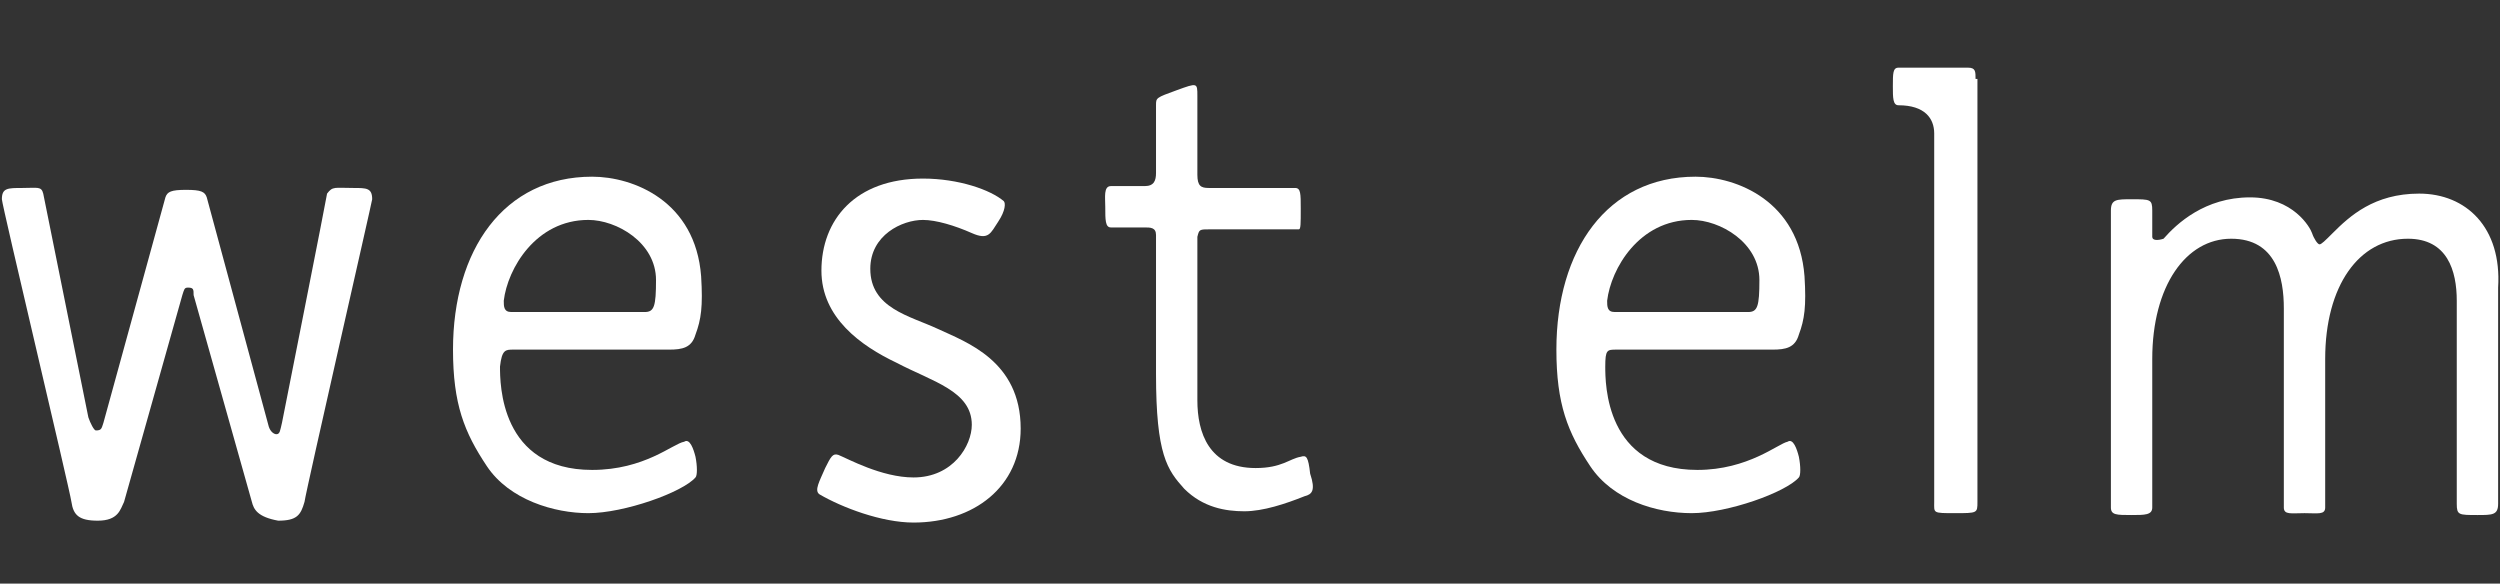
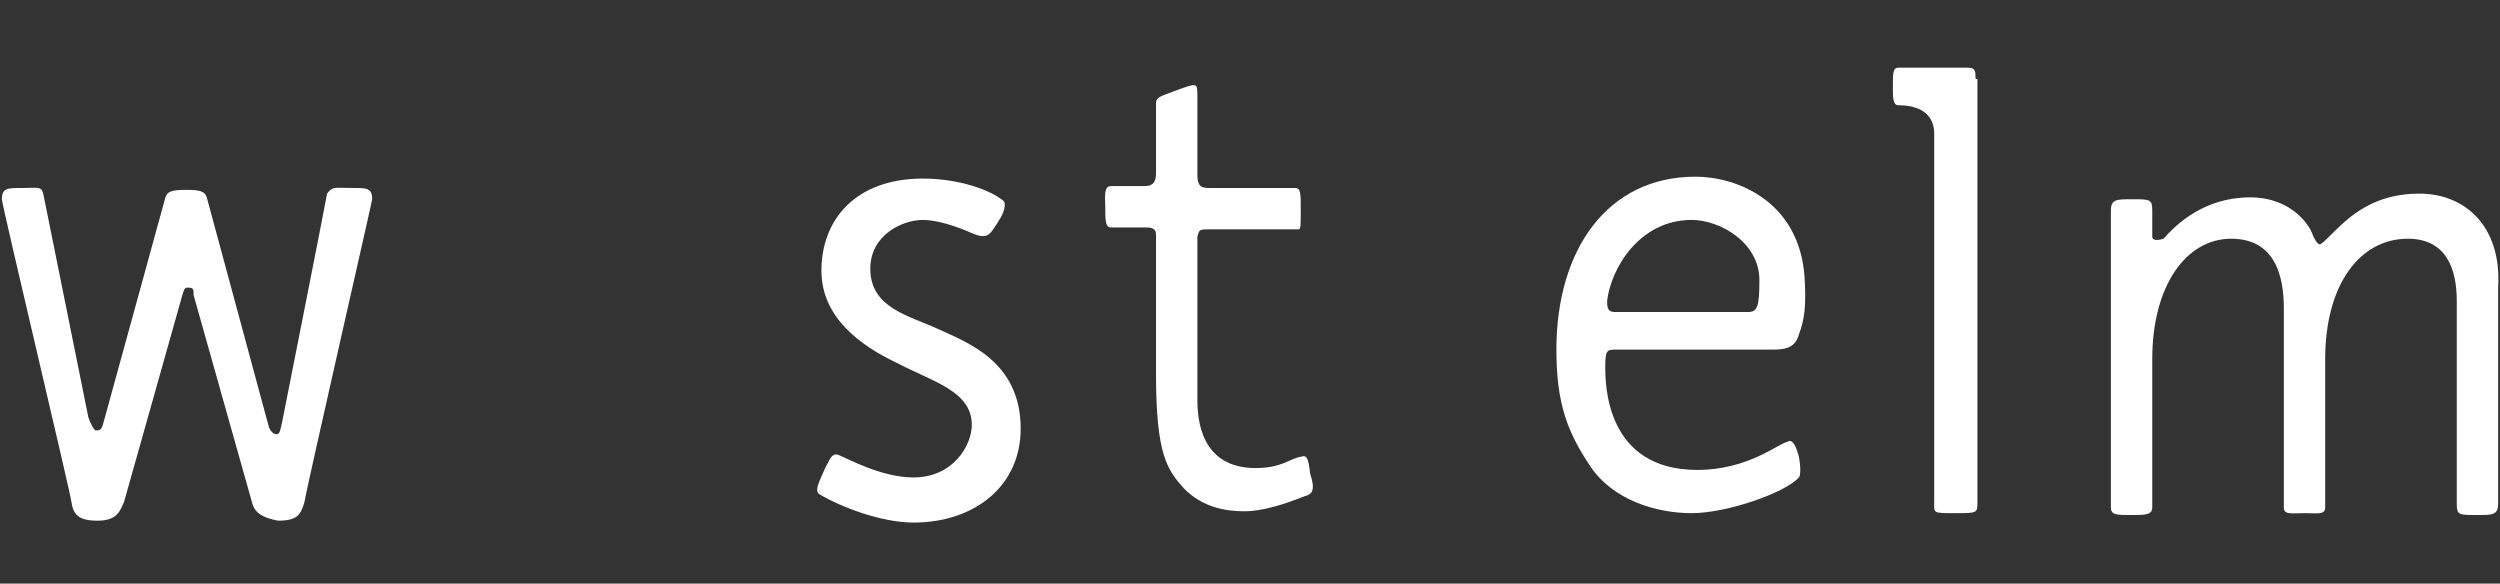
<svg xmlns="http://www.w3.org/2000/svg" width="347" height="81" viewBox="0 0 347 81" fill="none">
  <rect x="0" y="0" width="347" height="81" fill="#333333" stroke="none" />
-   <path d="M71.226 48.527H92.881C94.707 48.527 96.012 48.267 96.534 46.44C97.317 44.353 97.577 42.527 97.317 38.352C96.534 27.916 87.924 24.524 82.184 24.524C69.922 24.524 62.877 34.7 62.877 48.527C62.877 56.094 64.443 60.007 67.574 64.703C70.704 69.4 76.966 71.226 81.662 71.226C86.62 71.226 94.707 68.356 96.534 66.269C96.795 66.008 96.795 64.703 96.534 63.399C96.273 62.355 95.751 60.79 94.968 61.312C93.403 61.572 89.49 65.225 82.184 65.225C69.4 65.225 69.4 53.224 69.4 50.876C69.661 48.527 70.183 48.527 71.226 48.527ZM81.662 30.525C85.576 30.525 91.055 33.656 91.055 38.874C91.055 42.527 90.794 43.309 89.49 43.309C89.229 43.309 72.531 43.309 70.965 43.309C69.922 43.309 69.922 42.527 69.922 41.744C70.444 37.309 74.357 30.525 81.662 30.525Z" fill="white" />
  <path d="M130.19 45.658C126.277 43.832 120.798 42.788 120.798 37.309C120.798 32.613 125.233 30.526 128.103 30.526C129.929 30.526 132.538 31.309 134.886 32.352C137.235 33.396 137.496 32.352 138.539 30.787C139.583 29.221 139.583 28.178 139.322 27.917C137.496 26.352 133.06 24.786 128.103 24.786C118.711 24.786 114.014 30.526 114.014 37.57C114.014 44.093 119.493 48.006 124.45 50.355C129.408 52.964 134.886 54.268 134.886 58.964C134.886 61.834 132.277 66.27 126.799 66.27C122.363 66.27 117.667 63.661 116.362 63.139C115.58 62.878 115.319 63.4 114.536 64.965C113.753 66.791 112.971 68.096 113.753 68.618C116.884 70.444 122.363 72.531 126.799 72.531C135.147 72.531 141.67 67.574 141.67 59.486C141.67 50.094 134.104 47.485 130.19 45.658Z" fill="white" />
  <path d="M180.544 63.399C178.979 63.66 177.935 64.965 174.283 64.965C167.76 64.965 166.195 60.008 166.195 55.572V32.874C166.456 31.83 166.456 31.83 168.021 31.83H180.284C180.544 31.83 180.544 31.048 180.544 28.96C180.544 26.873 180.544 26.09 179.762 26.09H167.76C166.717 26.09 166.195 25.829 166.195 24.264V13.306C166.195 11.48 166.195 11.48 163.325 12.524C160.455 13.567 160.455 13.567 160.455 14.611V24.003C160.455 25.047 160.194 25.829 158.89 25.829H154.193C153.15 25.829 153.411 27.395 153.411 28.699C153.411 30.526 153.411 31.569 154.193 31.569H158.89C159.672 31.569 160.455 31.569 160.455 32.613V51.92C160.455 63.139 162.02 65.226 164.368 67.835C166.978 70.444 170.108 70.966 172.717 70.966C175.326 70.966 178.457 69.922 181.066 68.878C182.11 68.618 182.632 68.096 181.849 65.748C181.588 63.399 181.327 63.139 180.544 63.399Z" fill="white" />
  <path d="M274.208 10.958C274.208 9.914 274.208 9.393 273.165 9.393H263.511C262.729 9.393 262.729 10.175 262.729 12.002C262.729 13.567 262.729 14.611 263.511 14.611C267.164 14.611 268.468 16.437 268.468 18.524V69.661C268.468 71.226 268.207 71.226 271.338 71.226C274.469 71.226 274.469 71.226 274.469 69.661V10.958H274.208Z" fill="white" />
  <path d="M335.781 26.873C329.519 26.873 326.128 30.004 323.78 32.352C322.736 33.396 322.214 33.917 321.953 33.917C321.692 33.917 321.171 33.135 320.91 32.352C320.649 31.569 318.301 27.395 312.3 27.395C306.038 27.395 302.125 31.047 300.298 33.135C299.516 33.396 298.733 33.396 298.733 32.874V29.221C298.733 27.656 298.472 27.656 295.863 27.656C293.776 27.656 292.993 27.656 292.993 29.221V70.444C292.993 71.487 293.776 71.487 295.863 71.487C297.689 71.487 298.733 71.487 298.733 70.444V49.832C298.733 39.657 303.429 33.135 309.691 33.135C315.953 33.135 316.996 38.614 316.996 42.788V70.444C316.996 71.487 318.04 71.226 319.866 71.226C321.692 71.226 322.736 71.487 322.736 70.444V49.832C322.736 39.657 327.432 33.135 334.216 33.135C339.695 33.135 340.999 37.57 340.999 41.745V69.922C340.999 71.487 341.26 71.487 343.869 71.487C345.956 71.487 346.739 71.487 346.739 69.922V39.918C347.261 31.569 342.304 26.873 335.781 26.873Z" fill="white" />
  <path d="M49.05 26.09C46.441 26.09 46.18 25.83 45.397 26.873C45.397 27.134 39.135 58.703 39.135 58.703C38.874 59.747 38.874 60.269 38.353 60.269C38.092 60.269 37.57 60.008 37.309 59.225L28.699 27.395C28.438 26.612 27.917 26.351 25.829 26.351C23.742 26.351 23.22 26.612 22.959 27.395L14.35 58.703C14.089 59.486 14.089 59.747 13.306 59.747C13.045 59.747 12.523 58.703 12.262 57.921L6.001 26.873C5.74 25.83 5.218 26.09 3.131 26.09C1.044 26.09 0.261 26.09 0.261 27.656C0.261 28.439 9.653 67.835 9.914 69.661C10.175 71.487 10.958 72.27 13.567 72.27C16.437 72.27 16.698 70.705 17.22 69.661L25.308 40.962C25.569 40.179 25.569 39.918 26.09 39.918C26.873 39.918 26.873 40.179 26.873 40.962L34.961 69.661C35.222 70.705 35.744 71.748 38.614 72.27C41.223 72.27 41.744 71.487 42.266 69.661C42.527 67.835 51.659 27.917 51.659 27.656C51.659 26.09 50.876 26.09 49.05 26.09Z" fill="white" />
  <path d="M224.376 48.527H246.031C247.857 48.527 249.162 48.267 249.683 46.44C250.466 44.353 250.727 42.527 250.466 38.352C249.683 27.916 241.074 24.524 235.334 24.524C223.071 24.524 216.027 34.7 216.027 48.527C216.027 56.094 217.593 60.007 220.723 64.703C223.854 69.4 229.855 71.226 234.812 71.226C239.769 71.226 247.857 68.356 249.683 66.269C249.944 66.008 249.944 64.703 249.683 63.399C249.423 62.355 248.901 60.79 248.118 61.312C246.814 61.572 242.639 65.225 235.595 65.225C222.811 65.225 222.811 53.224 222.811 50.876C222.811 48.527 223.071 48.527 224.376 48.527ZM234.812 30.525C238.726 30.525 244.205 33.656 244.205 38.874C244.205 42.527 243.944 43.309 242.639 43.309C242.378 43.309 225.68 43.309 224.115 43.309C223.071 43.309 223.071 42.527 223.071 41.744C223.593 37.309 227.507 30.525 234.812 30.525Z" fill="white" />
</svg>